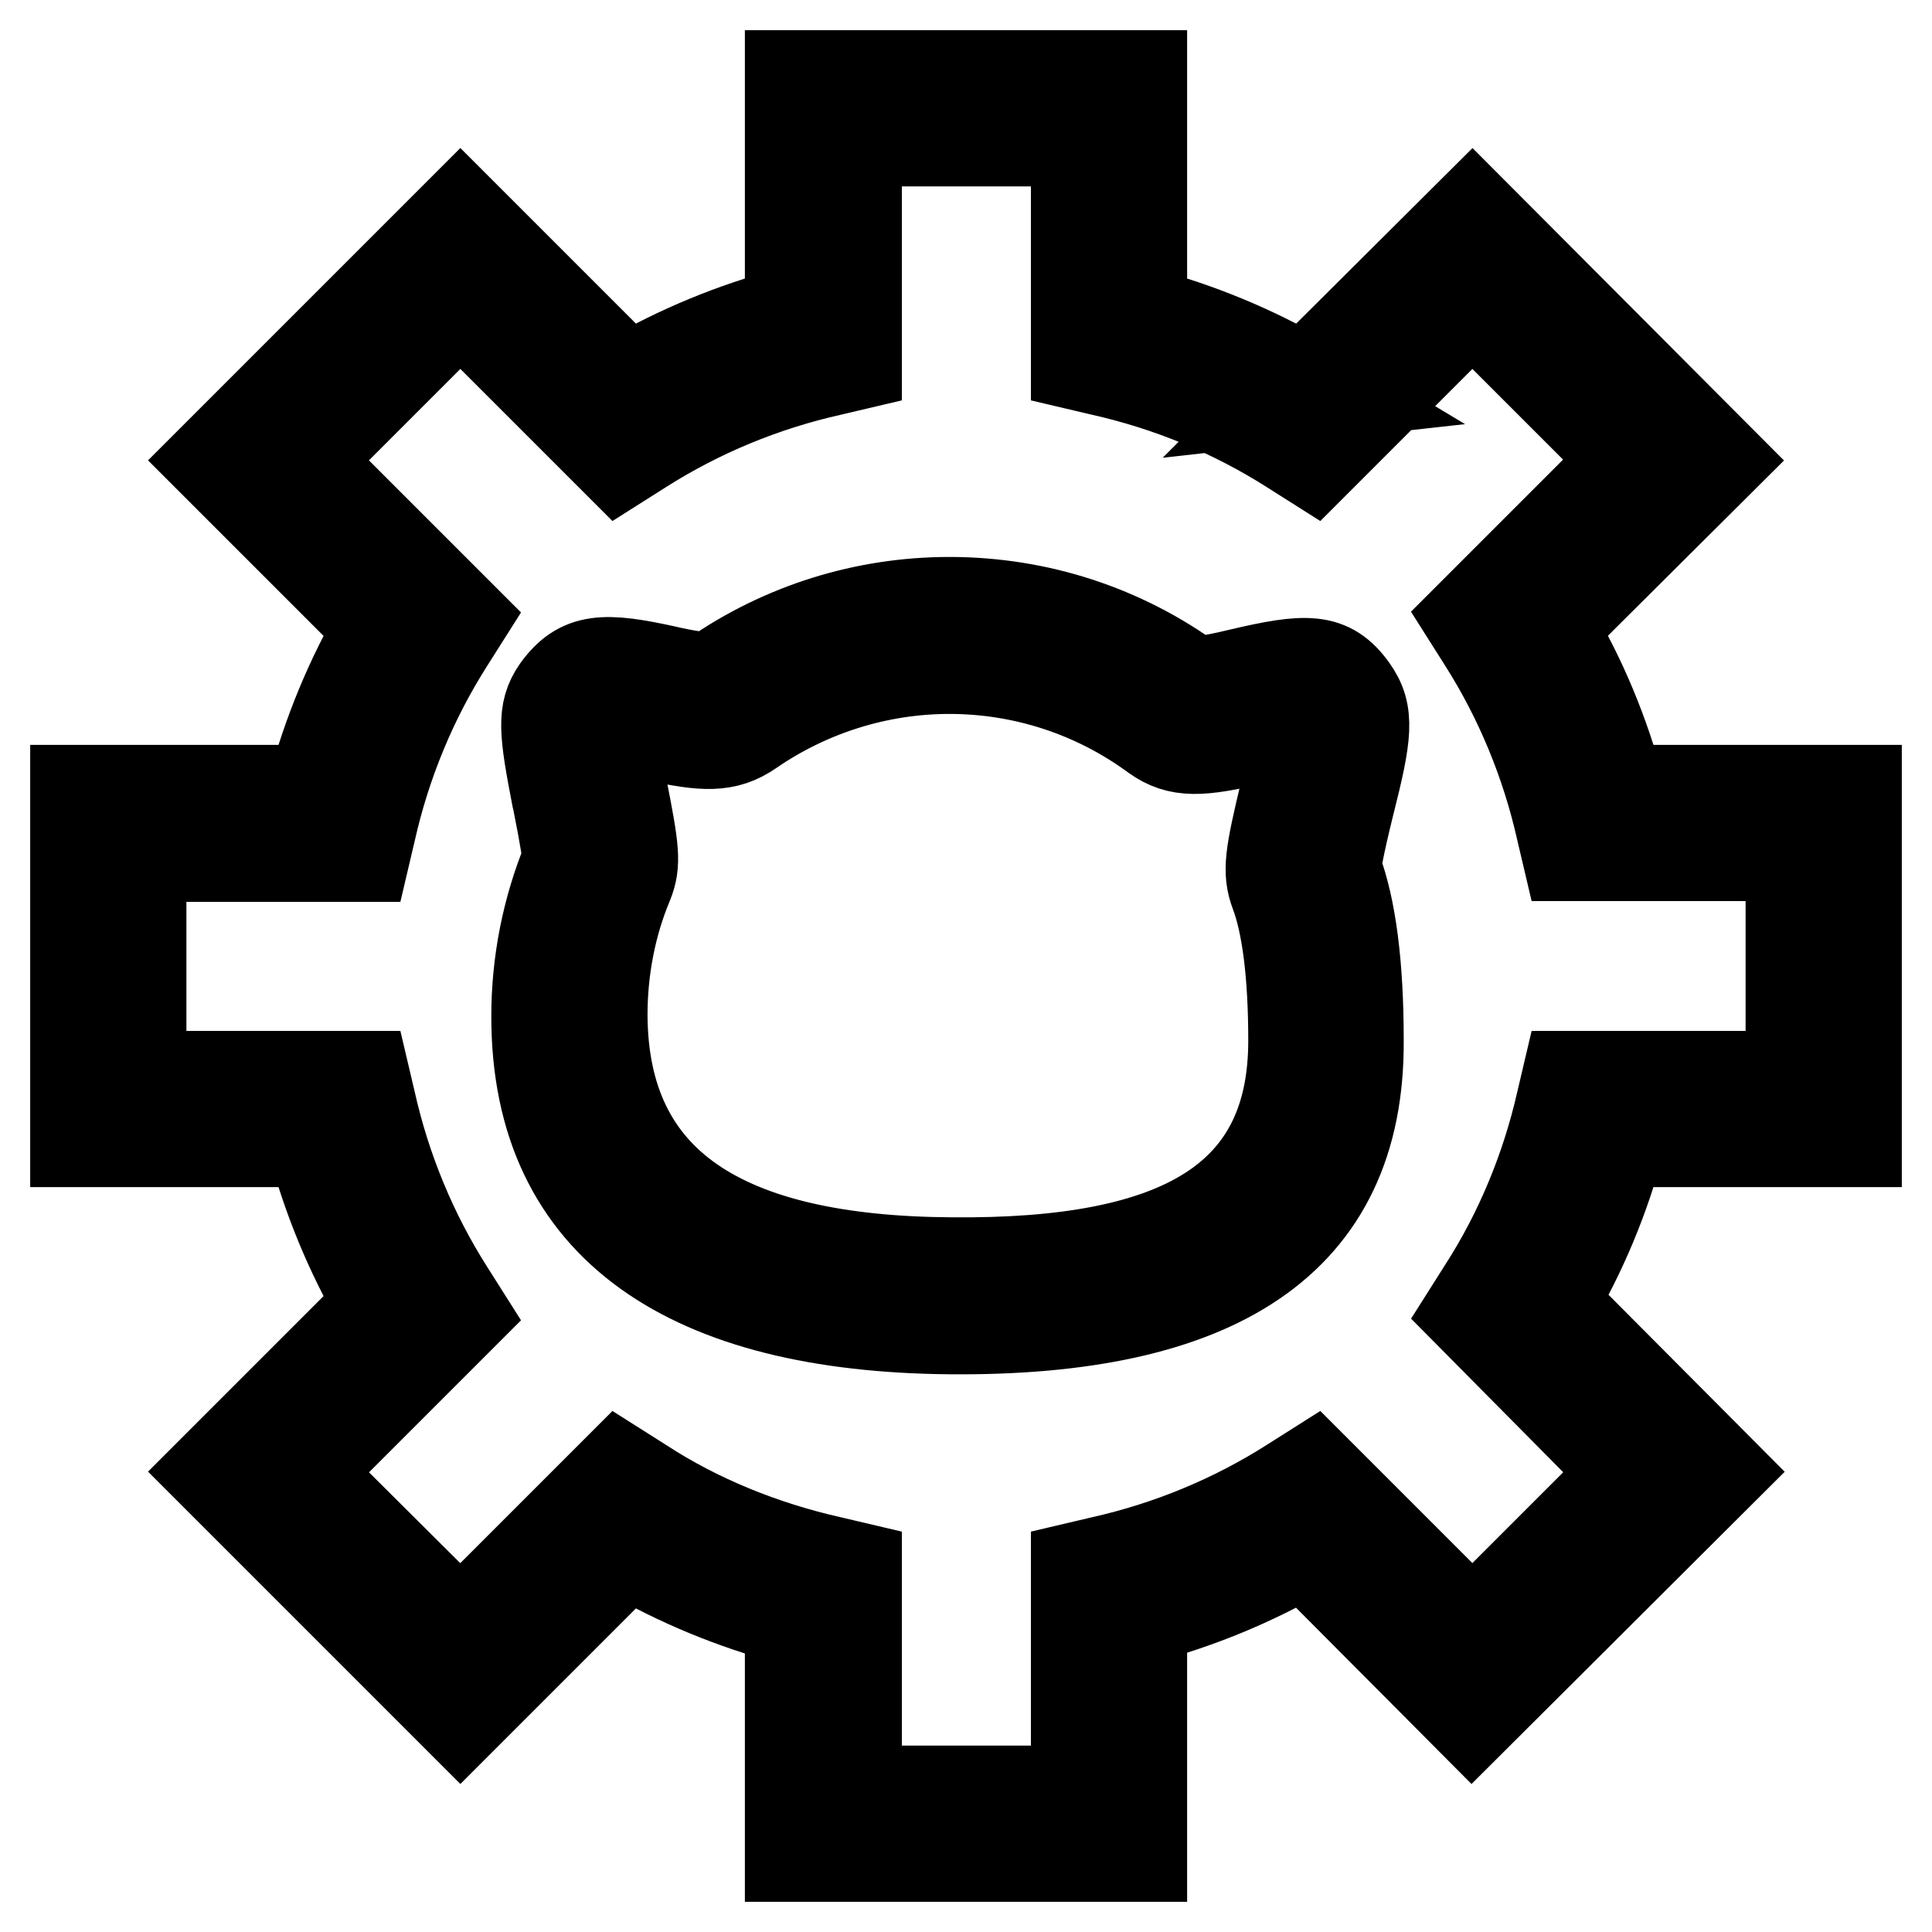
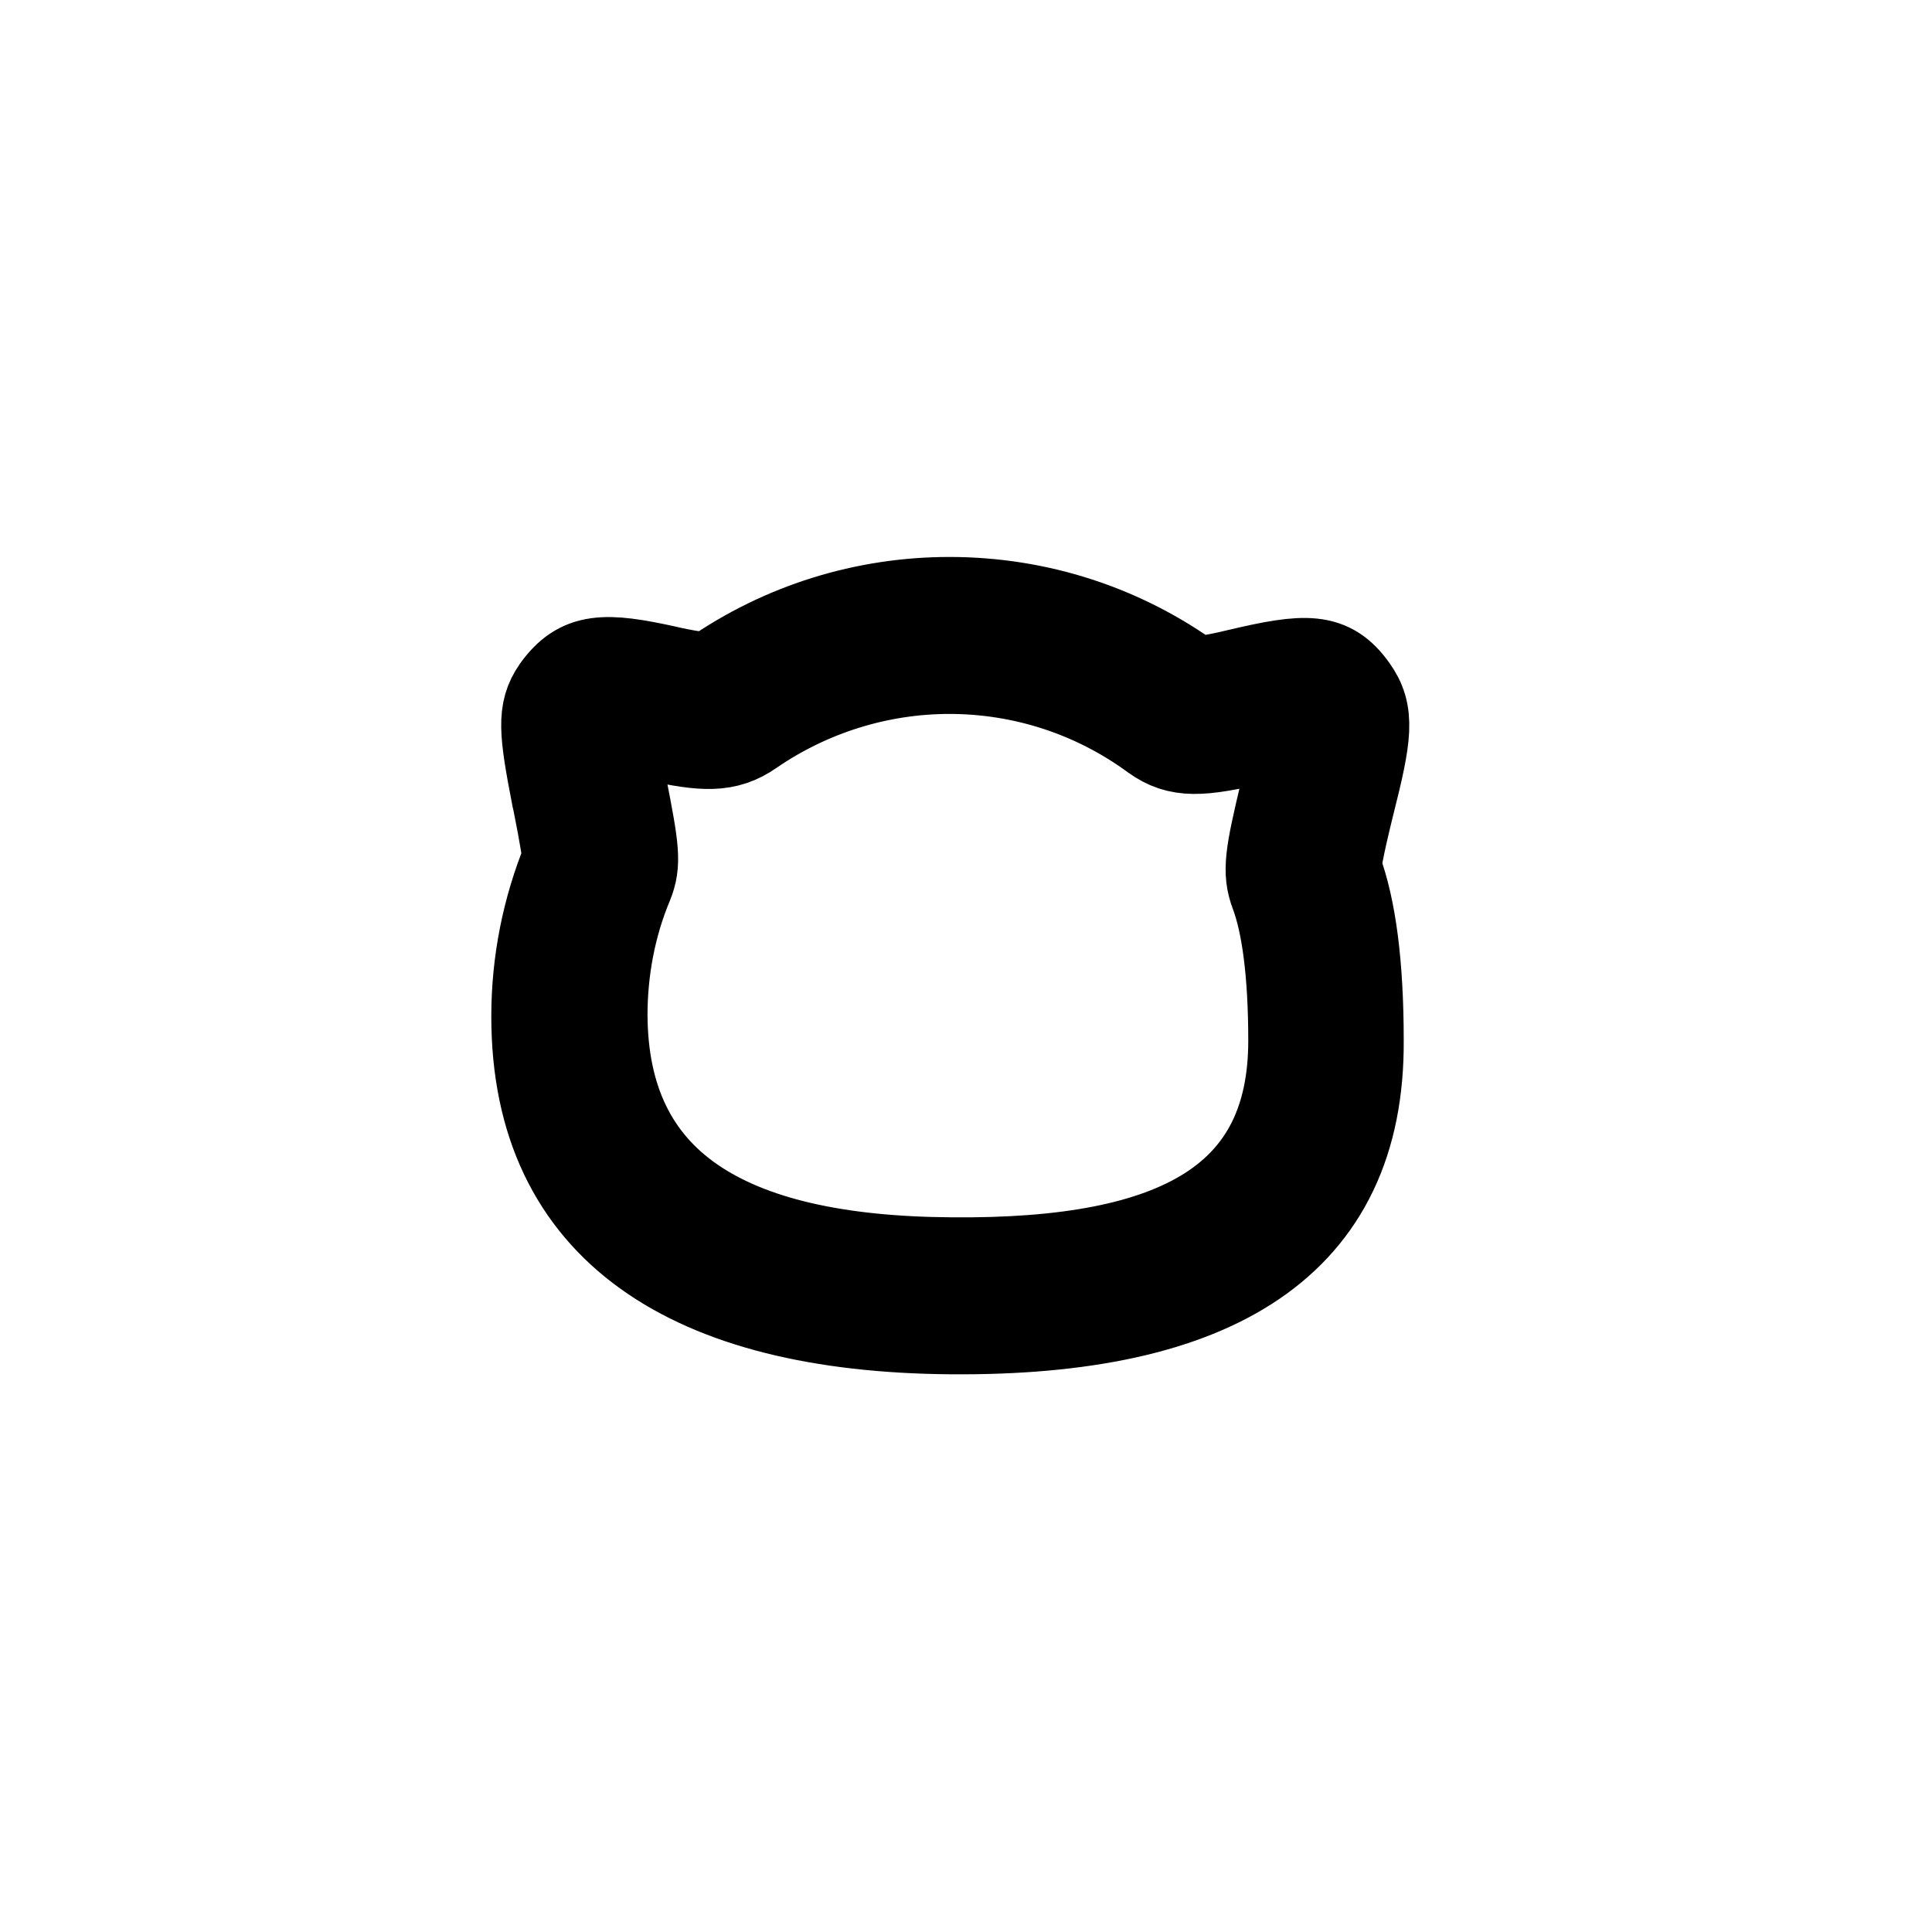
<svg xmlns="http://www.w3.org/2000/svg" version="1.1" x="0px" y="0px" viewBox="0 0 256 256" enable-background="new 0 0 256 256" xml:space="preserve">
  <g>
-     <path stroke-width="12" fill-opacity="0" stroke="#000000" d="M170.4,52.8l5.4-0.6c-1-0.6-2-1.3-3-1.8L170.4,52.8z M214.6,104.7H246v46.6h-31.4c-2,7.5-5,14.7-8.9,21.3 l22.3,22.4L195,227.9l-22.2-22.3c-6.7,3.9-14,6.9-21.5,8.9V246h-46.6v-31.4c-7.5-2-14.8-5-21.5-8.9L61,227.9L28.1,195l22.2-22.2 c-3.9-6.7-6.9-14-8.9-21.5H10v-46.6h31.4c2-7.5,5-14.8,8.9-21.5L28.1,61L61,28.1l22.2,22.2c6.7-3.9,14-6.9,21.5-8.9V10h46.6v31.4 c7.5,2,14.8,5,21.5,8.9l22.3-22.2L227.9,61l-22.3,22.2C209.6,89.9,212.6,97.2,214.6,104.7L214.6,104.7z M237.3,113.4h-29.6 l-0.8-3.4c-2-8.9-5.5-17.4-10.4-25.1l-1.9-3l21-21l-20.5-20.5l-21,21l-3-1.9c-7.7-4.9-16.2-8.4-25.1-10.4l-3.4-0.8V18.7h-29.1v29.6 l-3.4,0.8c-8.9,2-17.4,5.5-25.1,10.4l-3,1.9l-21-21L40.4,61l21,21l-1.9,3c-4.9,7.7-8.4,16.2-10.4,25.1l-0.8,3.4H18.7v29.1h29.6 l0.8,3.4c2,8.9,5.5,17.4,10.4,25.1l1.9,3l-21,21L61,215.6l21-21l3,1.9c7.5,4.9,16.2,8.4,25.1,10.4l3.4,0.8v29.6h29.1v-29.6l3.4-0.8 c8.9-2,17.4-5.5,25.1-10.4l3-1.9l21,21l20.5-20.5l-21-21.2l1.9-3c4.9-7.6,8.4-16.1,10.4-24.9l0.8-3.4h29.6V113.4L237.3,113.4z" />
    <path stroke-width="12" fill-opacity="0" stroke="#000000" d="M125.9,176.1c-34.2-0.3-54.8-13.2-54.8-41.4c0-7.2,1.4-14.2,4.1-20.8c0.1-0.1-0.3-2.8-1.3-7.8l-0.1-0.4 c-1.7-8.8-2-11.4,0-14.3c3.1-4.3,6.3-4.3,14.5-2.5l0.4,0.1c3.7,0.8,5.4,0.9,5.8,0.6c9.2-6.4,20.1-9.8,31.3-9.8 c11.8,0,23,3.7,32.3,10.5c0.1,0.1,2,0,6.1-1c8.9-2.1,12-2.2,15,2c2.3,3.2,1.9,6.1-0.4,15.2l-0.1,0.4c-1.3,5.3-1.8,8-1.6,8.3 c1.9,5.1,2.9,12.6,2.9,22.6C180.2,164.7,160.9,176.4,125.9,176.1L125.9,176.1z M126,167.3c30.7,0.3,45.4-8.6,45.4-29.4 c0-9-0.9-15.5-2.4-19.5c-1.1-2.9-0.7-5.1,1.3-13.5l0.1-0.4c1.2-5,1.6-8.1,1.7-8c0.2,0.3-1.5,0.4-5.7,1.4 c-7.3,1.7-10.2,1.9-13.4-0.4c-7.9-5.8-17.4-8.9-27.2-8.9c-9.4,0-18.6,2.9-26.3,8.2c-3.3,2.3-6.3,2.1-12.7,0.7l-0.4-0.1 c-4.2-0.9-5.6-0.9-5.5-1c0.2-0.2,0.5,2.9,1.4,7.5l0.1,0.4c1.6,8.2,1.9,10.1,0.8,12.8c-2.3,5.5-3.4,11.5-3.4,17.4 C79.9,157,96,167.1,126,167.3L126,167.3z" />
  </g>
</svg>